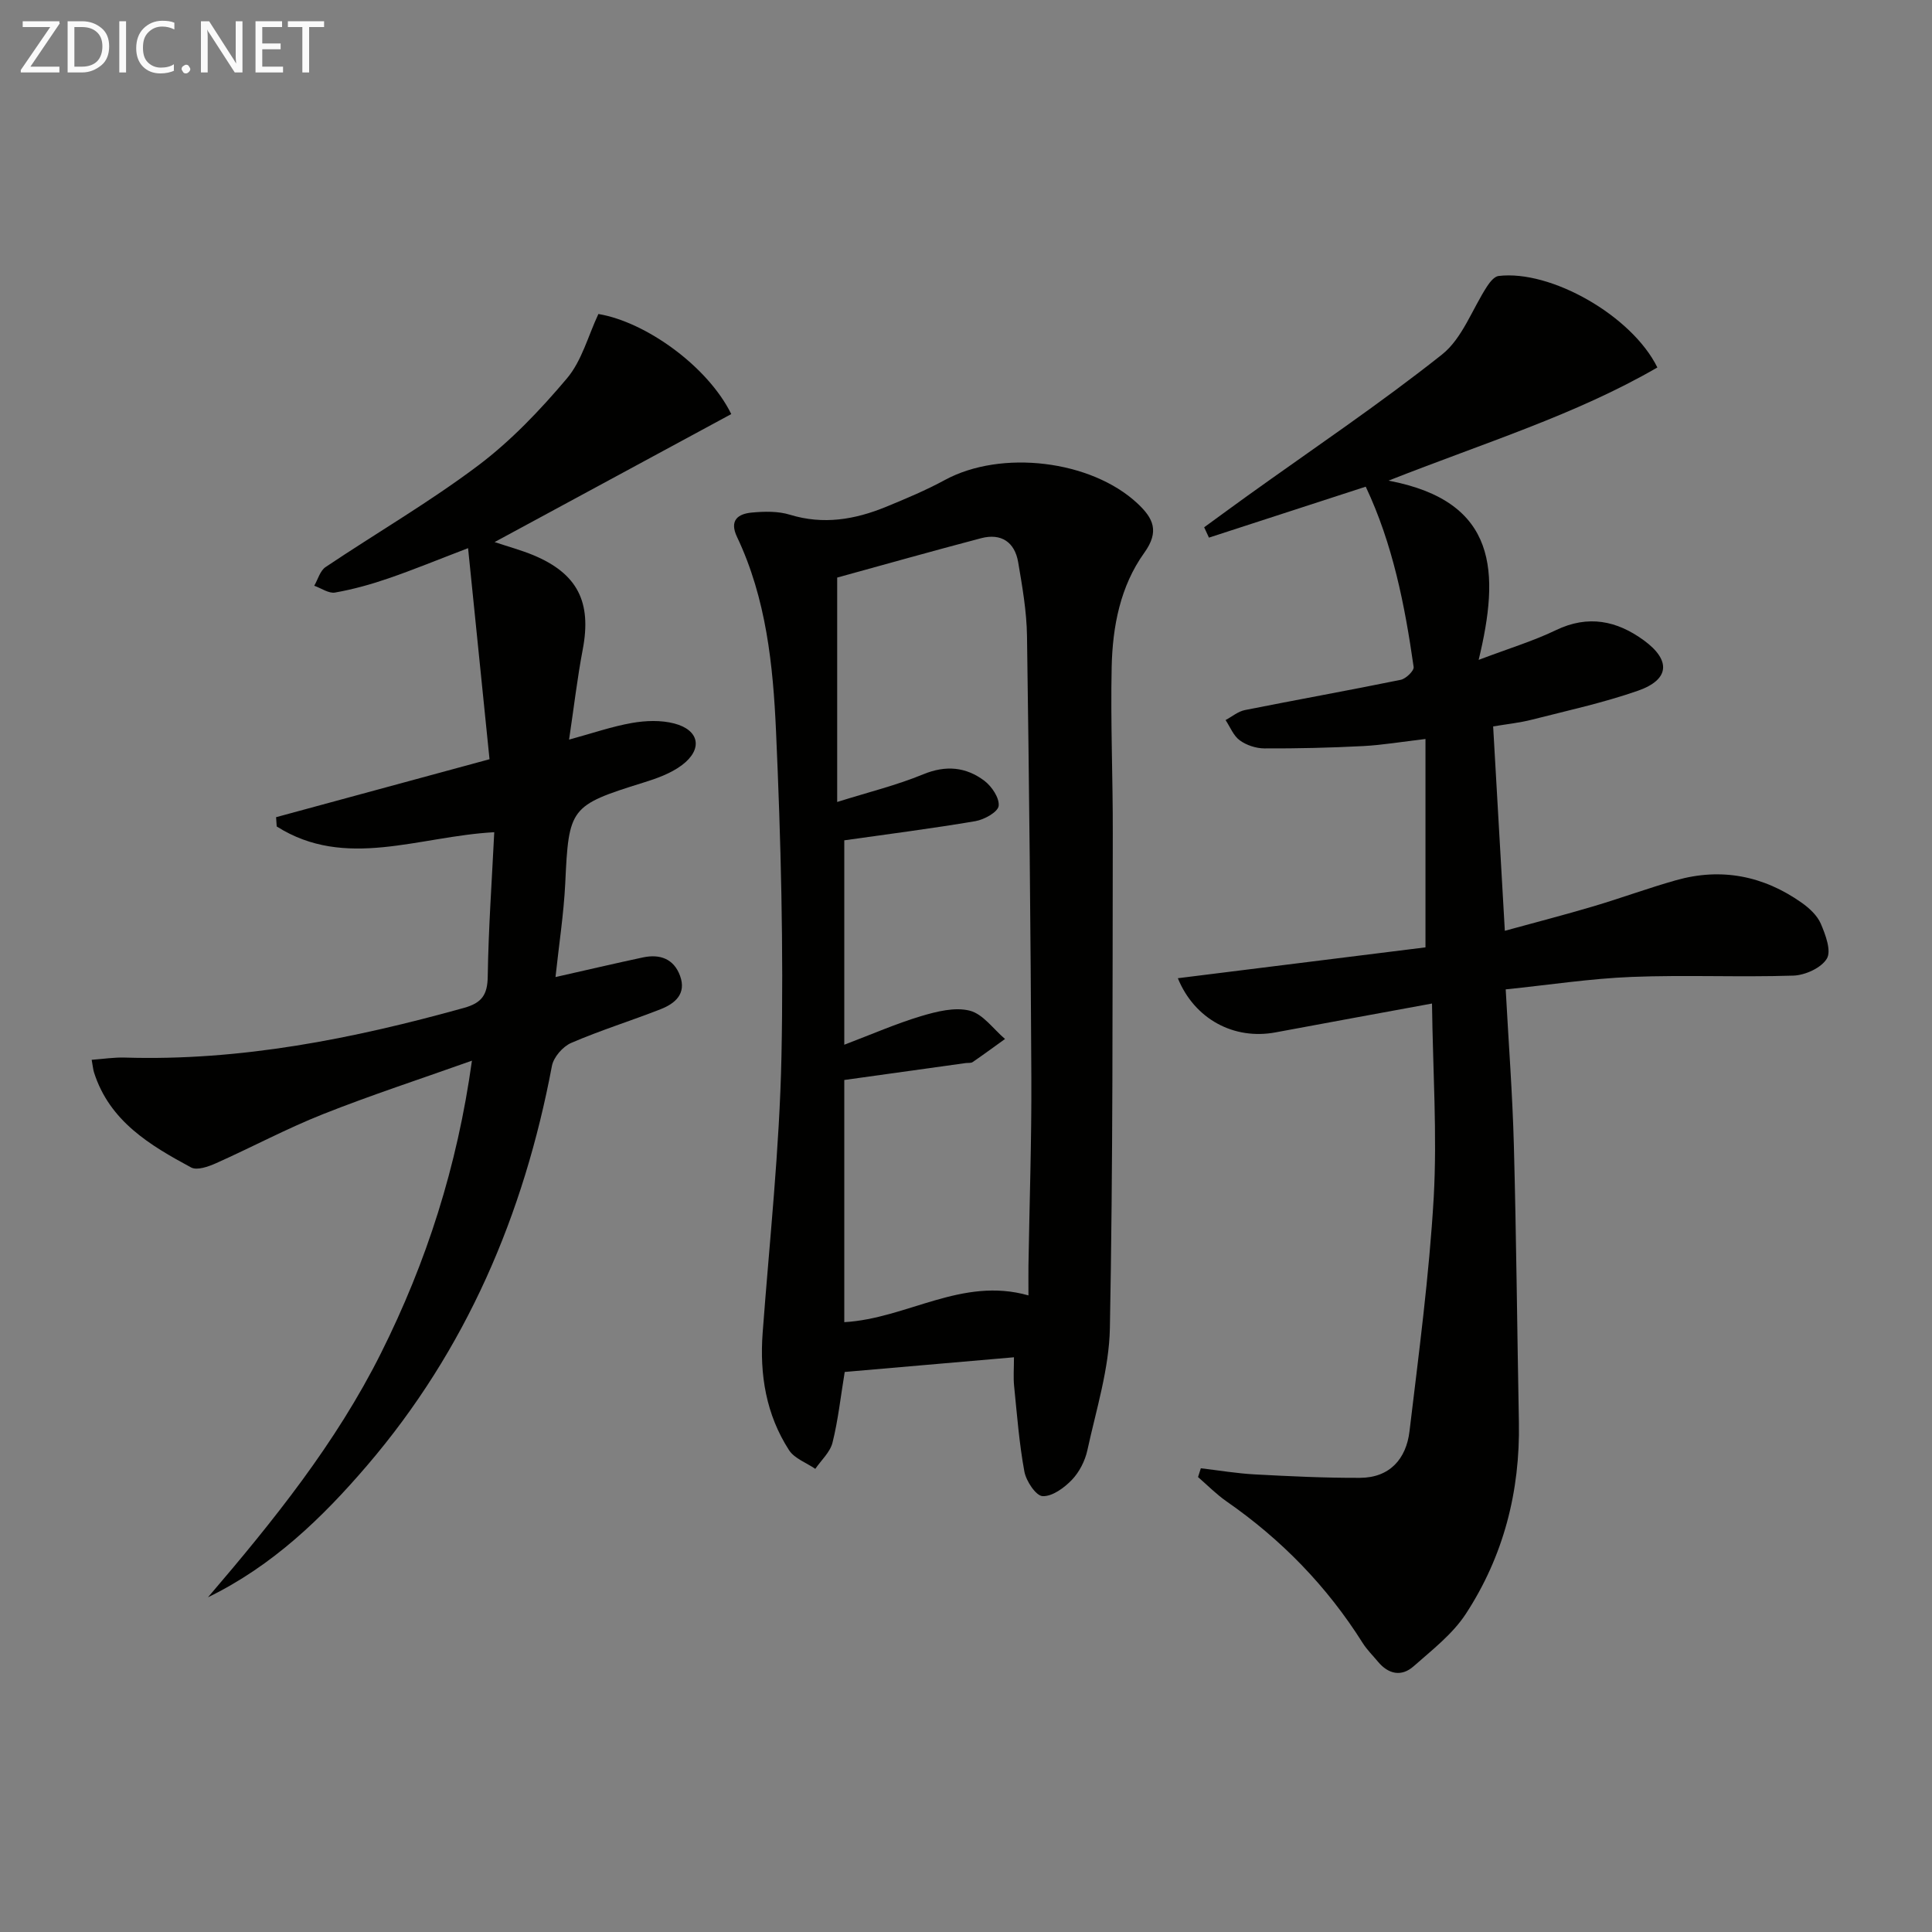
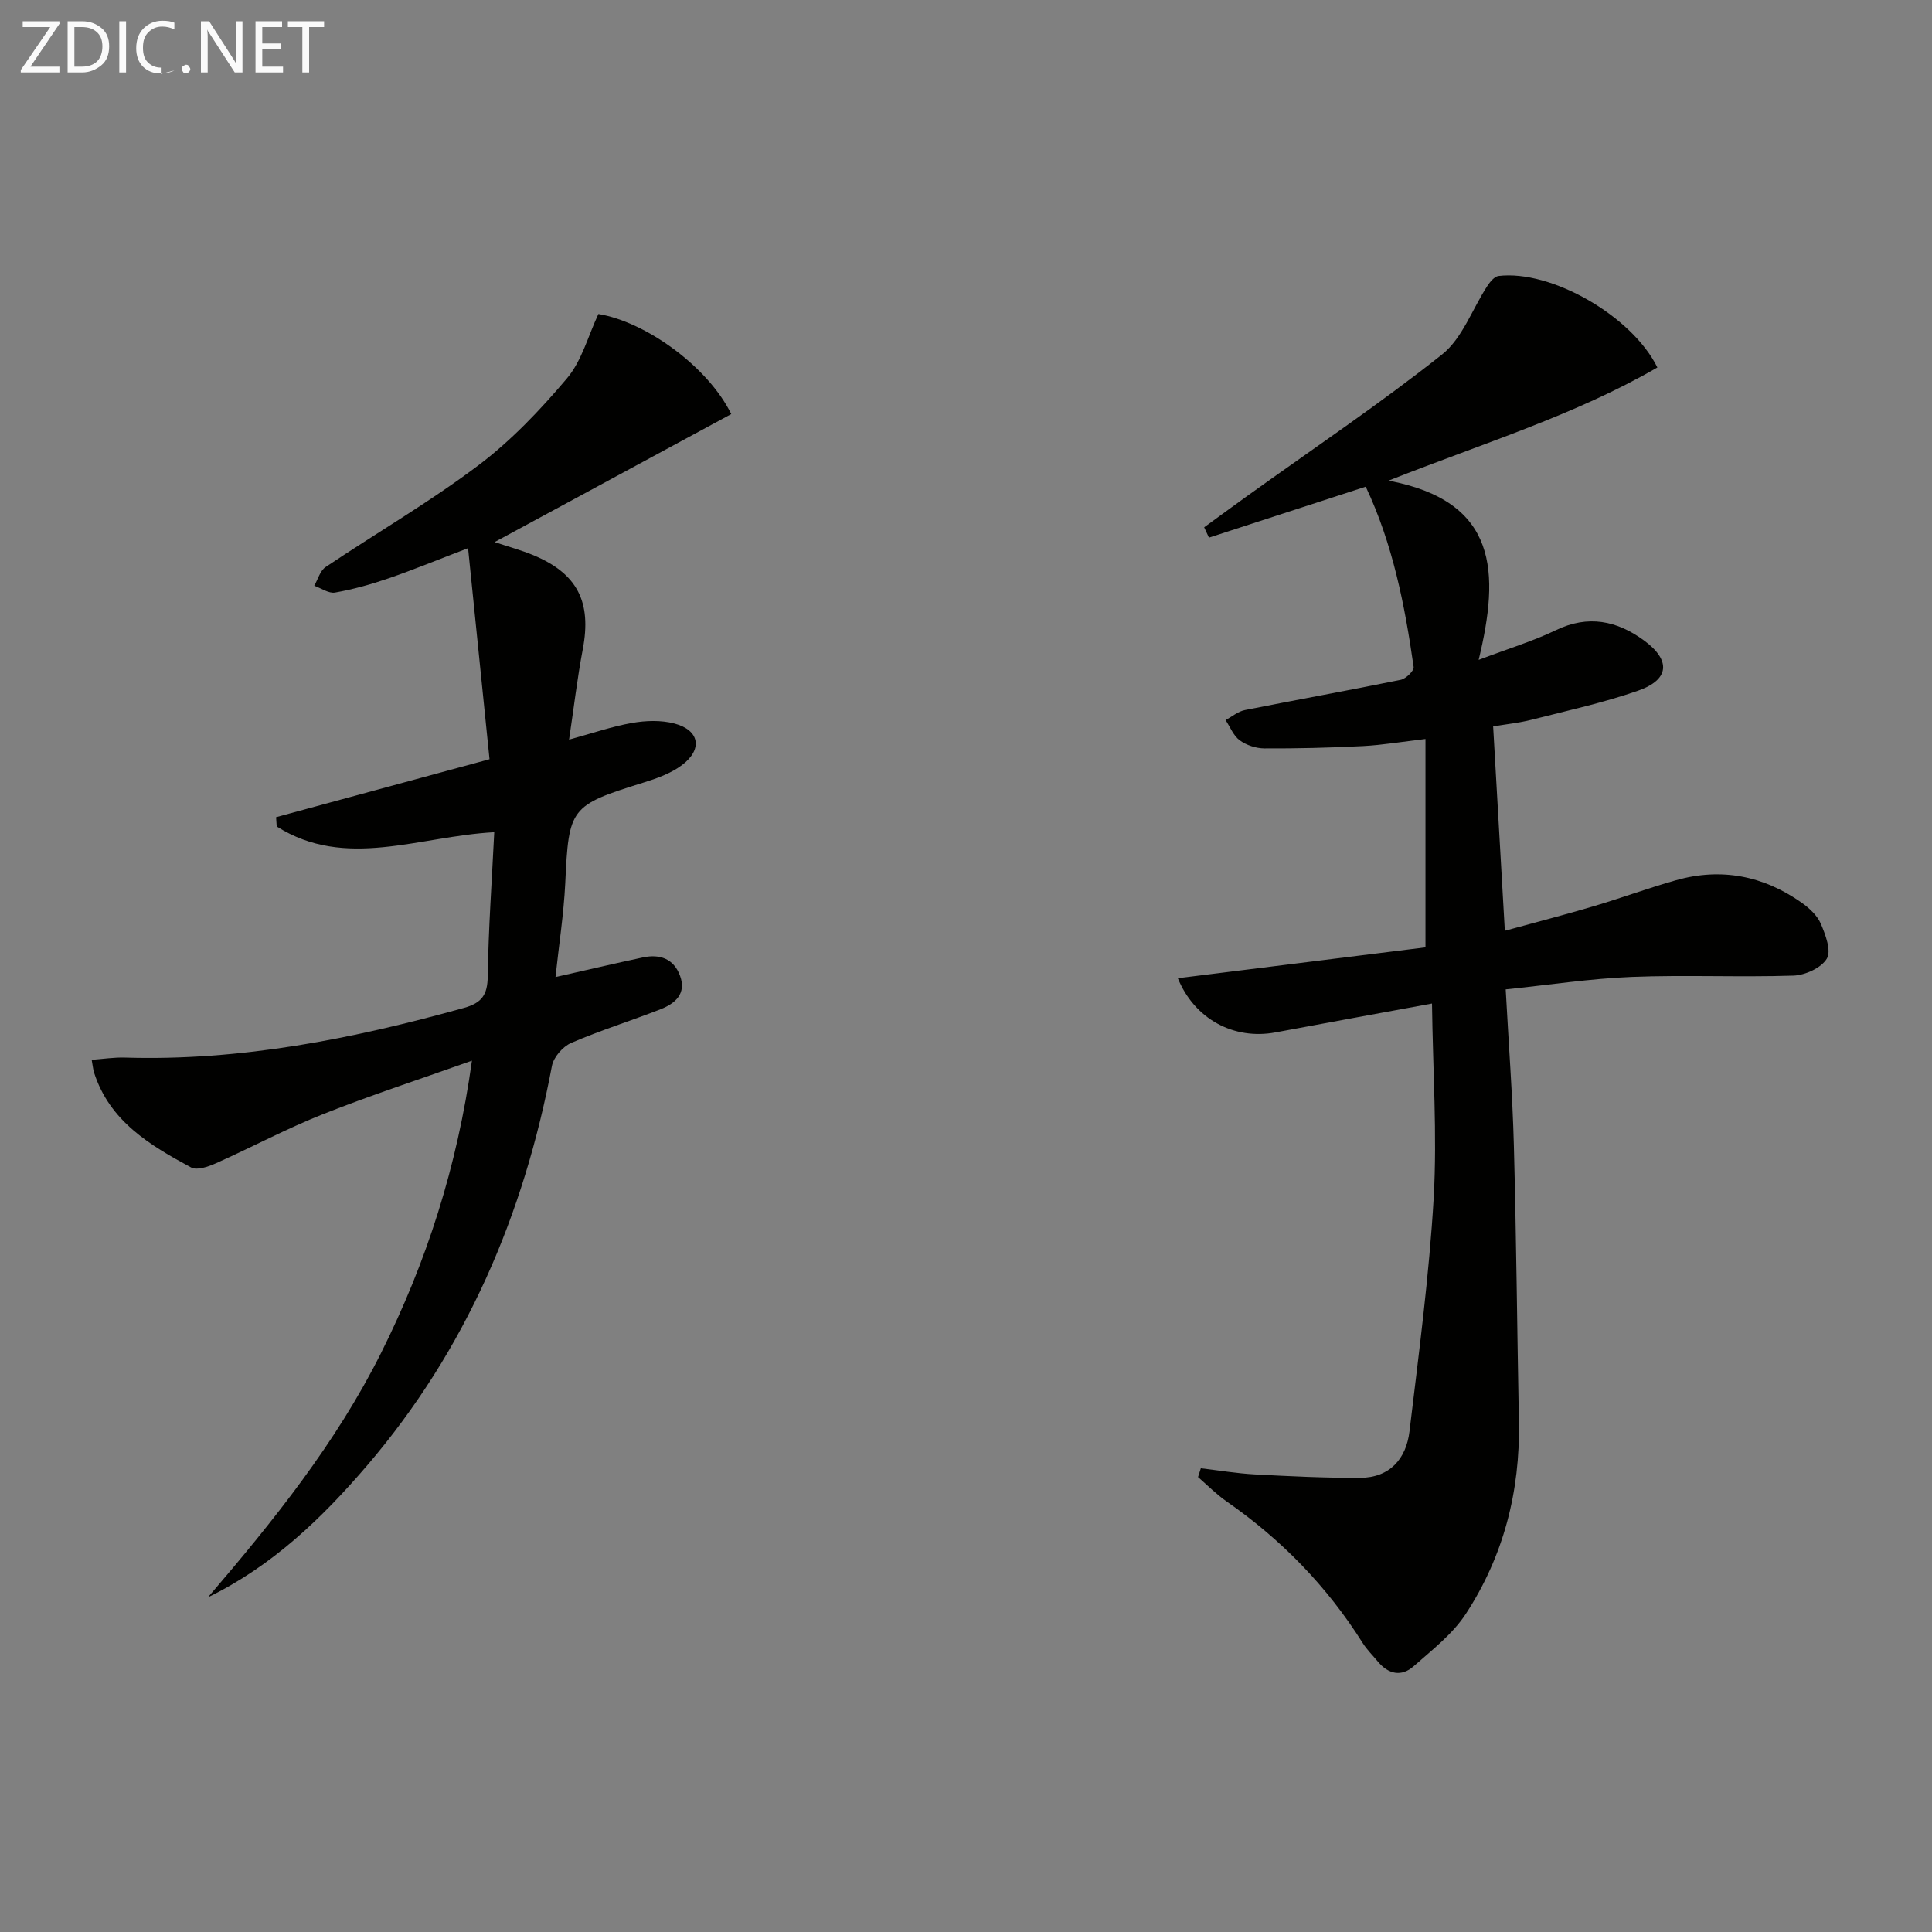
<svg xmlns="http://www.w3.org/2000/svg" enable-background="new 0 0 400 400" viewBox="0 0 400 400">
  <rect x="0" y="0" width="400" height="400" fill="#808080" stroke="none" />
  <path d="m296.48 207.77c-11.62 2.14-22.01 4.03-32.38 5.97-8.64 1.62-16.79-2.75-20.24-11.21 17.23-2.15 34.38-4.28 51.27-6.39 0-14.65 0-28.53 0-43.14-4.89.57-8.91 1.26-12.95 1.47-6.8.35-13.61.51-20.41.48-1.72-.01-3.71-.66-5.09-1.67-1.31-.95-1.99-2.77-2.94-4.2 1.33-.71 2.59-1.79 4.01-2.07 10.74-2.14 21.52-4.07 32.25-6.26 1.08-.22 2.79-1.88 2.68-2.66-1.83-12.81-4.32-25.47-9.92-37.33-11.06 3.6-21.76 7.08-32.46 10.55-.33-.71-.66-1.43-.99-2.14 2.98-2.17 5.96-4.36 8.95-6.51 13.48-9.68 27.29-18.95 40.28-29.25 4.23-3.35 6.27-9.43 9.4-14.21.56-.85 1.46-1.95 2.31-2.06 10.86-1.32 27.63 8.25 32.89 18.94-16.94 9.81-35.66 15.54-55.66 23.43 22.74 4.3 23.02 19.05 18.66 37.11 6.4-2.42 11.37-3.92 15.99-6.15 6.68-3.22 12.64-1.97 18.23 2.12 5.64 4.13 5.3 8.13-1.22 10.41-7.17 2.5-14.64 4.13-22.02 6.01-2.54.65-5.17.91-7.98 1.39.79 13.89 1.58 27.61 2.42 42.31 6.45-1.77 12.45-3.32 18.38-5.08 5.72-1.7 11.33-3.77 17.07-5.39 9.37-2.65 18.1-.92 26.01 4.66 1.58 1.12 3.23 2.64 3.96 4.35.97 2.27 2.22 5.6 1.25 7.22-1.14 1.92-4.49 3.44-6.93 3.52-11.15.36-22.33-.17-33.47.27-8.58.34-17.13 1.66-26.09 2.58.6 11.17 1.41 21.72 1.69 32.29.51 19.1.68 38.2 1.04 57.3.27 14.34-3.17 27.74-10.99 39.71-2.74 4.19-6.97 7.46-10.8 10.84-2.53 2.24-5.24 1.65-7.41-.97-1.06-1.28-2.27-2.46-3.15-3.86-7.38-11.72-16.82-21.42-28.19-29.31-2.11-1.47-3.94-3.34-5.89-5.03.19-.61.39-1.21.58-1.82 3.73.44 7.45 1.07 11.19 1.27 7.25.39 14.52.74 21.77.71 6.15-.02 9.56-3.93 10.24-9.62 1.93-16.14 4.08-32.28 5.02-48.49.72-13.03-.18-26.16-.36-40.09z" fill="#010100" />
-   <path d="m209.93 281.01c-12.09 1.05-23.59 2.05-35.04 3.04-.86 5.22-1.37 10.01-2.53 14.64-.5 1.98-2.33 3.62-3.56 5.42-1.85-1.27-4.32-2.14-5.44-3.87-4.75-7.37-6.11-15.61-5.46-24.31 1.42-19.03 3.49-38.06 3.89-57.11.46-22.45-.12-44.94-1.12-67.38-.61-13.72-2.03-27.54-8.08-40.28-1.63-3.43.2-4.78 3.07-5.04 2.61-.24 5.43-.31 7.89.45 6.93 2.12 13.46 1 19.88-1.63 4.14-1.7 8.29-3.44 12.21-5.57 11.65-6.32 30.26-4.12 39.87 4.87 3.27 3.06 4.59 5.77 1.4 10.21-4.97 6.92-6.57 15.27-6.75 23.64-.25 11.48.26 22.98.23 34.46-.07 34.14.05 68.28-.6 102.41-.16 8.46-2.84 16.9-4.66 25.29-.48 2.2-1.66 4.52-3.2 6.13-1.59 1.66-4.06 3.47-6.07 3.38-1.38-.06-3.4-3.11-3.77-5.07-1.08-5.85-1.53-11.81-2.13-17.74-.18-1.8-.03-3.6-.03-5.94zm-36.6-114.97c6.4-2.01 12.28-3.45 17.82-5.73 4.7-1.94 8.85-1.51 12.64 1.33 1.54 1.16 3.17 3.59 2.97 5.22-.16 1.27-2.99 2.84-4.82 3.15-8.95 1.52-17.96 2.67-27.14 3.97v42.32c5.69-2.16 10.68-4.35 15.86-5.91 3.25-.97 7.03-1.93 10.12-1.14 2.75.7 4.89 3.82 7.3 5.86-2.23 1.6-4.44 3.23-6.7 4.78-.37.25-.97.14-1.47.21-8.35 1.16-16.69 2.33-25.11 3.5v50.14c13.04-.75 24.33-9.46 38.13-5.54 0-2.57-.02-4.36 0-6.15.21-12.98.66-25.95.6-38.93-.14-30.47-.46-60.95-.9-91.42-.07-5.12-.97-10.25-1.83-15.31-.71-4.16-3.52-6.05-7.67-4.96-10.03 2.64-20.02 5.46-29.8 8.15z" fill="#010100" />
  <path d="m115.01 202.29c6.49-1.46 12.29-2.83 18.12-4.07 3.5-.74 6.38.28 7.67 3.82 1.35 3.69-1.01 5.72-3.99 6.89-6.16 2.42-12.5 4.38-18.56 7-1.73.75-3.64 2.95-3.98 4.76-5.81 30.81-17.76 58.78-38.26 82.72-9.31 10.87-19.59 20.79-32.95 27.29 13.52-15.79 26.5-31.91 35.83-50.57 9.41-18.81 15.77-38.56 18.82-60.53-10.79 3.84-20.95 7.15-30.85 11.08-7.54 2.99-14.73 6.85-22.15 10.16-1.57.7-3.92 1.53-5.14.87-8.54-4.6-16.88-9.57-20.1-19.66-.19-.6-.24-1.26-.49-2.63 2.45-.18 4.67-.53 6.87-.46 24.02.73 47.23-3.89 70.22-10.29 3.69-1.03 4.86-2.7 4.91-6.51.15-9.92.86-19.84 1.35-29.86-15.68.85-30.81 7.83-45.04-1.19-.04-.64-.08-1.28-.13-1.92 14.41-3.91 28.81-7.83 44.19-12-1.45-14.29-2.91-28.58-4.44-43.7-6.12 2.34-11.26 4.46-16.5 6.26-3.6 1.24-7.3 2.27-11.04 2.93-1.31.23-2.86-.9-4.31-1.41.76-1.31 1.21-3.1 2.34-3.86 10.49-7.04 21.46-13.41 31.54-20.99 6.84-5.14 12.9-11.52 18.44-18.08 3.07-3.63 4.37-8.76 6.51-13.33 9.82 1.63 22.66 10.86 27.51 20.72-16.11 8.71-32.27 17.45-49 26.5 2.97.99 5.56 1.69 8.02 2.71 9.16 3.82 12.09 9.7 10.24 19.47-1.14 5.98-1.84 12.05-2.84 18.72 4.81-1.31 8.86-2.72 13.03-3.45 2.84-.5 6-.61 8.75.11 5.22 1.36 5.96 5.32 1.6 8.61-2.31 1.74-5.27 2.79-8.09 3.66-15.08 4.7-15.36 5.17-16.08 20.8-.32 6.44-1.32 12.83-2.02 19.43z" fill="#010100" />
  <g fill="#fafafa">
    <path d="m12.4 4.8-6.1 9h6v1.2h-8v-.5l6.1-8.9h-5.7v-1.2h7.6v.4z" />
    <path d="m14 15v-10.6h3c1.6 0 2.9.5 4 1.4s1.6 2.2 1.6 3.8-.5 3-1.6 3.9-2.4 1.5-4 1.5zm1.4-9.4v8.2h1.6c1.3 0 2.4-.4 3.1-1.1s1.1-1.8 1.1-3.1-.4-2.3-1.2-3-1.8-1-3.1-1z" />
    <path d="m26.1 4.4v10.6h-1.4v-10.6z" />
-     <path d="m36.1 14.6c-.8.4-1.8.6-2.9.6-1.5 0-2.7-.5-3.6-1.4s-1.4-2.2-1.4-3.8c0-1.7.5-3.1 1.5-4.1s2.3-1.6 3.9-1.6c1 0 1.8.1 2.5.4v1.4c-.8-.4-1.6-.6-2.5-.6-1.2 0-2.1.4-2.9 1.2s-1.1 1.8-1.1 3.2c0 1.3.3 2.3 1 3s1.6 1.1 2.7 1.1c1 0 2-.2 2.7-.7v1.3z" />
+     <path d="m36.1 14.6c-.8.4-1.8.6-2.9.6-1.5 0-2.7-.5-3.6-1.4s-1.4-2.2-1.4-3.8c0-1.7.5-3.1 1.5-4.1s2.3-1.6 3.9-1.6c1 0 1.8.1 2.5.4v1.4c-.8-.4-1.6-.6-2.5-.6-1.2 0-2.1.4-2.9 1.2s-1.1 1.8-1.1 3.2c0 1.3.3 2.3 1 3s1.6 1.1 2.7 1.1v1.3z" />
    <path d="m37.6 14.3c0-.2.1-.5.3-.6s.4-.3.6-.3c.3 0 .5.1.6.3s.3.4.3.6-.1.4-.3.6-.4.3-.6.3c-.3 0-.5-.1-.6-.3s-.3-.4-.3-.6z" />
    <path d="m50.2 15h-1.6l-5.3-8.2c-.2-.2-.3-.5-.4-.7 0 .2.1.7.1 1.5v7.4h-1.4v-10.6h1.7l5.2 8.1c.2.4.4.6.4.7 0-.3-.1-.8-.1-1.5v-7.3h1.4z" />
    <path d="m58.6 15h-5.7v-10.6h5.5v1.2h-4.1v3.4h3.8v1.2h-3.8v3.6h4.3z" />
    <path d="m67.1 5.6h-3.1v9.4h-1.4v-9.4h-3v-1.2h7.5z" />
  </g>
</svg>